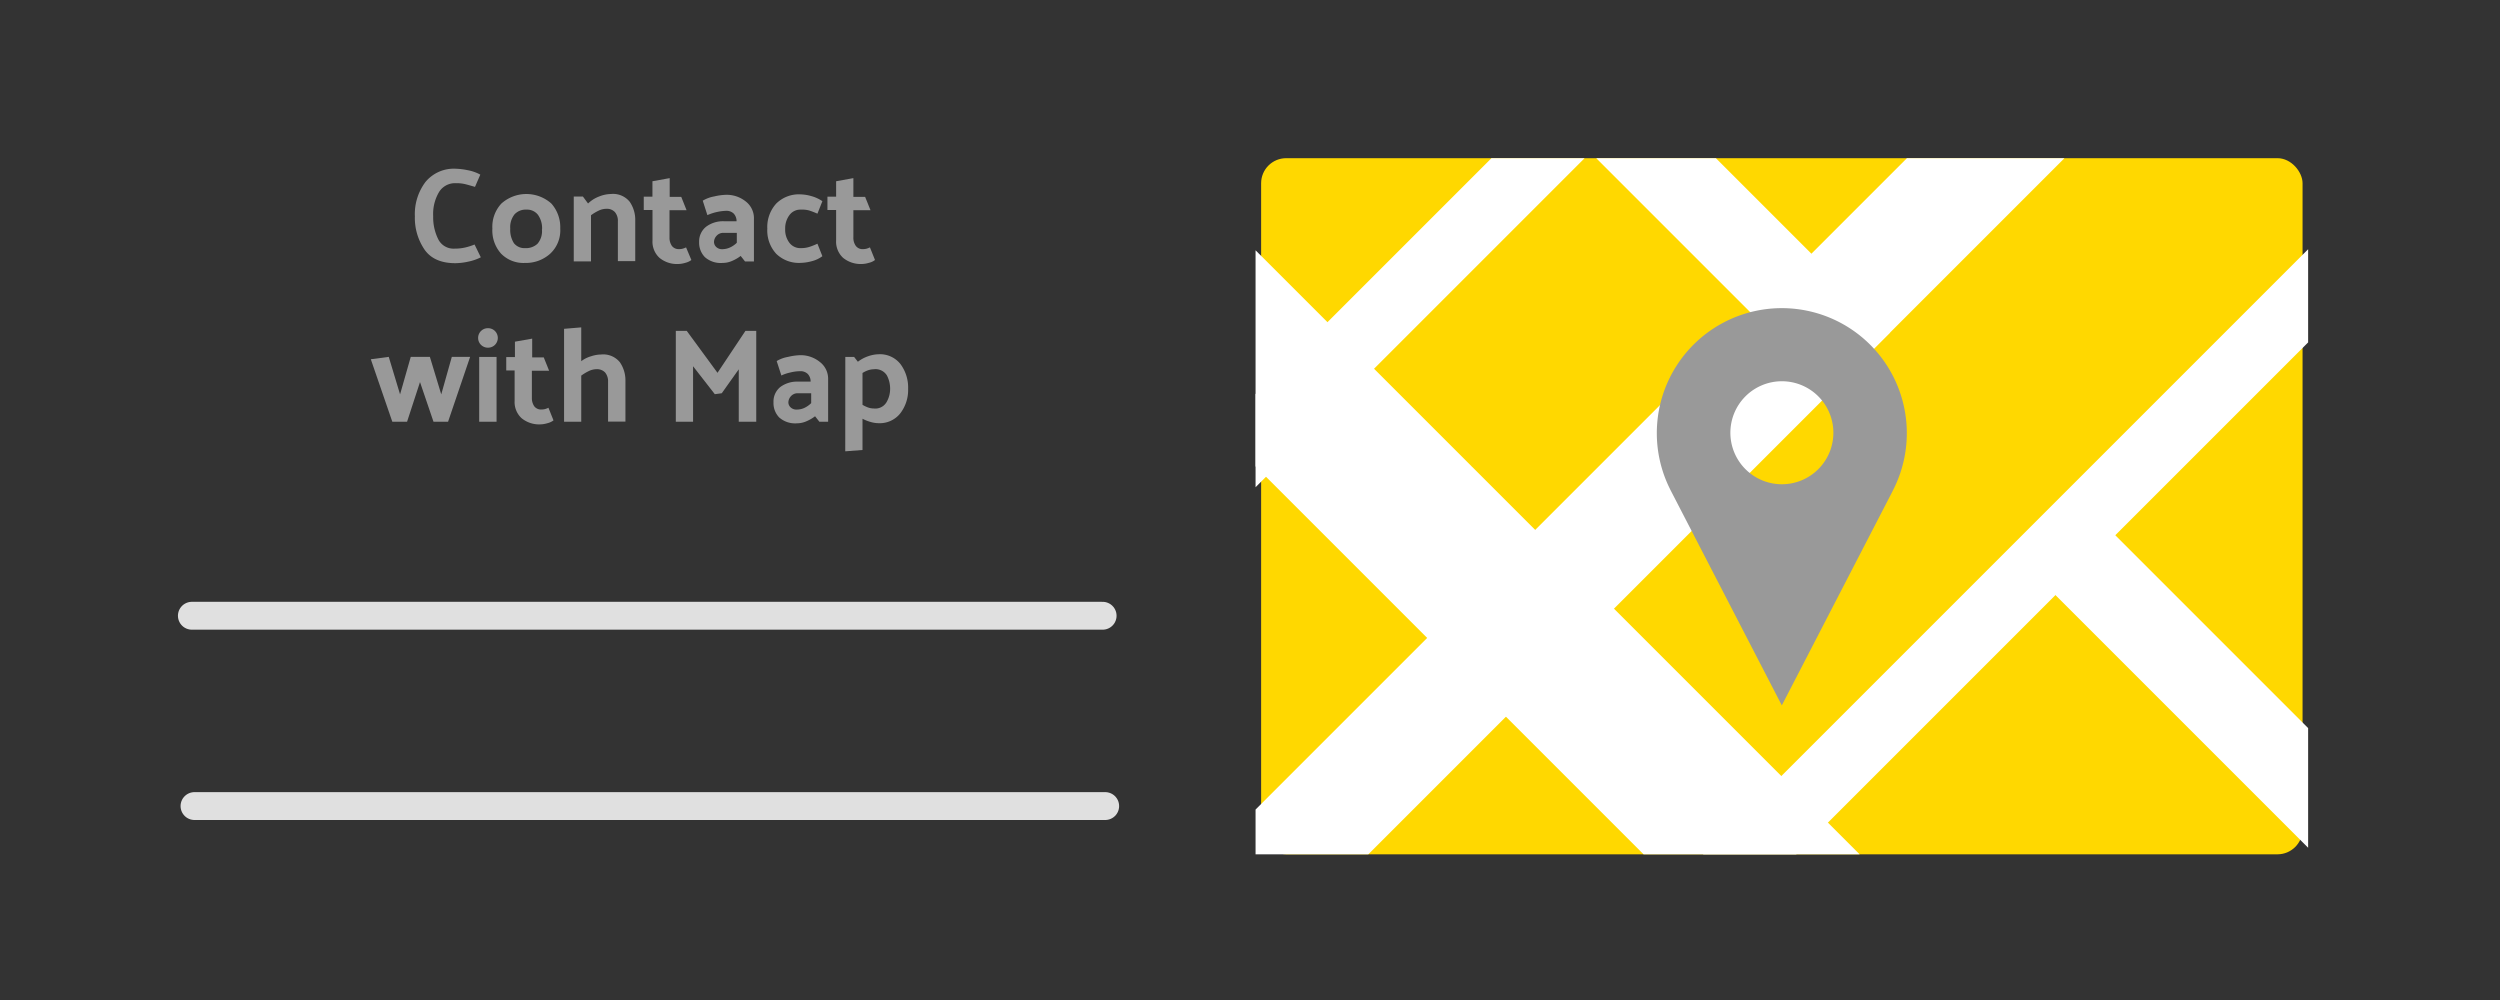
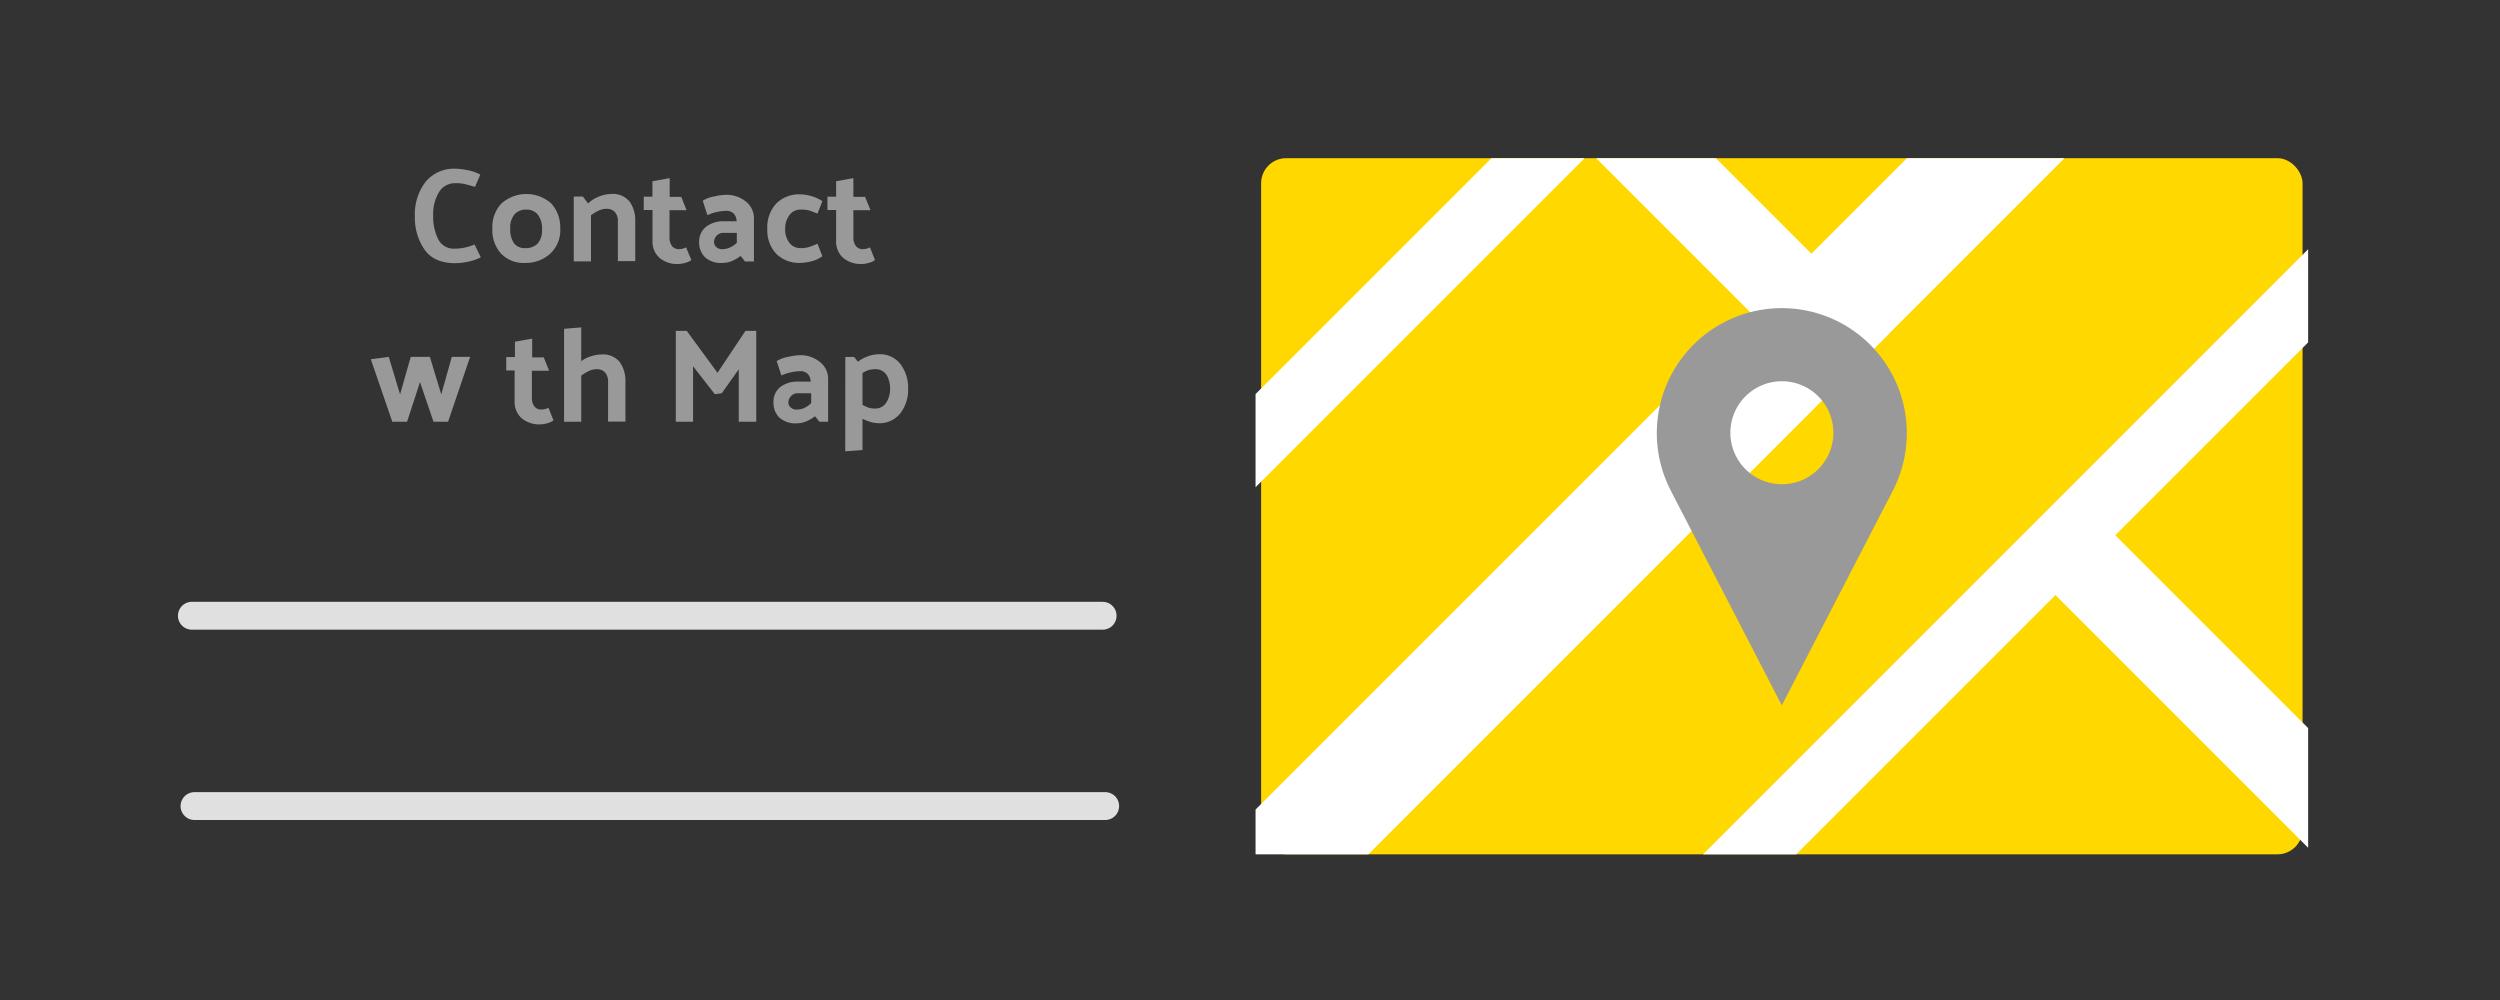
<svg xmlns="http://www.w3.org/2000/svg" id="Layer_1" data-name="Layer 1" viewBox="0 0 400 160">
  <rect x="0" y="0" width="400" height="160" fill="#333333" stroke="none" />
  <defs>
    <style>.cls-1,.cls-7{fill:none;}.cls-2{clip-path:url(#clip-path);}.cls-3{fill:#fff;}.cls-4{fill:#ffd800;}.cls-5{clip-path:url(#clip-path-2);}.cls-6{fill:#999;}.cls-7{stroke:#e0e0e0;stroke-linecap:round;stroke-miterlimit:10;stroke-width:4.46px;}</style>
    <clipPath id="clip-path">
      <rect class="cls-1" x="28.03" y="231.73" width="343.94" height="134.55" />
    </clipPath>
    <clipPath id="clip-path-2">
      <rect class="cls-1" x="200.89" y="25.31" width="168.41" height="111.38" />
    </clipPath>
  </defs>
  <title>400-200</title>
  <g class="cls-2">
-     <rect class="cls-3" x="96.51" y="-17.22" width="22.66" height="312.57" transform="translate(-66.75 116.99) rotate(-45)" />
-   </g>
+     </g>
  <rect class="cls-4" x="201.78" y="25.31" width="166.63" height="111.38" rx="4.01" ry="4.01" />
  <g class="cls-5">
    <rect class="cls-3" x="155.22" y="77.57" width="202.63" height="17.82" transform="translate(13.99 206.73) rotate(-45)" />
    <rect class="cls-3" x="223.6" y="94.32" width="186.86" height="10.54" transform="translate(22.44 253.35) rotate(-45)" />
    <rect class="cls-3" x="95.53" y="77.16" width="186.86" height="10.54" transform="translate(-2.94 157.76) rotate(-45)" />
    <rect class="cls-3" x="224.8" y="-101.52" width="13.54" height="186.86" transform="translate(73.55 161.38) rotate(-45)" />
    <rect class="cls-3" x="388.76" y="58.87" width="13.54" height="186.86" transform="translate(8.16 324.29) rotate(-45)" />
-     <rect class="cls-3" x="229.3" y="4.53" width="24.44" height="186.86" transform="translate(1.47 199.47) rotate(-45)" />
  </g>
  <path class="cls-6" d="M76,29.9c-.63-.18-1.14-.33-1.54-.43a6,6,0,0,0-1.54-.16,3,3,0,0,0-2.67,1.41,6.88,6.88,0,0,0-.94,3.87,7.83,7.83,0,0,0,.79,3.65,2.73,2.73,0,0,0,2.65,1.54,7.31,7.31,0,0,0,1.72-.19,9.26,9.26,0,0,0,1.46-.47l1,2.05a7.87,7.87,0,0,1-2,.69,9.82,9.82,0,0,1-2.07.25c-2.27,0-3.92-.72-4.94-2.18a9,9,0,0,1-1.54-5.32,8.54,8.54,0,0,1,1.7-5.5A5.88,5.88,0,0,1,73,27a10.68,10.68,0,0,1,1.78.22,6.86,6.86,0,0,1,2.07.72Z" />
  <path class="cls-6" d="M84,42.07a5,5,0,0,1-3.84-1.5,5.56,5.56,0,0,1-1.38-4,5.43,5.43,0,0,1,1.44-4,6,6,0,0,1,8,0,5.7,5.7,0,0,1,1.42,4A5.08,5.08,0,0,1,88,40.62,5.81,5.81,0,0,1,84,42.07Zm2.73-5.37a3.7,3.7,0,0,0-.65-2.32,2.2,2.2,0,0,0-1.85-.84,2.43,2.43,0,0,0-1.9.75,3.28,3.28,0,0,0-.69,2.29,3.91,3.91,0,0,0,.59,2.33A2.13,2.13,0,0,0,84,39.7,2.7,2.7,0,0,0,86,39,3.08,3.08,0,0,0,86.71,36.7Z" />
  <path class="cls-6" d="M94.09,32.56a5.11,5.11,0,0,1,1.77-1.12,5.31,5.31,0,0,1,1.89-.4,3.42,3.42,0,0,1,3,1.24,5.09,5.09,0,0,1,.89,3v6.5H98.86V35.44a2.17,2.17,0,0,0-.47-1.5A1.74,1.74,0,0,0,97,33.41a2.84,2.84,0,0,0-1.25.31,7.38,7.38,0,0,0-1.19.72v7.38H91.8V31.44h1.46Z" />
  <path class="cls-6" d="M110.62,41.6a2.66,2.66,0,0,1-1,.46,4.17,4.17,0,0,1-1.12.18,4.4,4.4,0,0,1-3-1,3.51,3.51,0,0,1-1.1-2.77V33.6H103V31.47h1.39V29l2.76-.5v3H109l.85,2.13h-2.73V38a2.26,2.26,0,0,0,.38,1.34,1.35,1.35,0,0,0,1.14.52,2.57,2.57,0,0,0,.55-.06,3,3,0,0,0,.58-.22Z" />
  <path class="cls-6" d="M115.6,42.07a3.82,3.82,0,0,1-2.82-.93,3.32,3.32,0,0,1-.92-2.43A3,3,0,0,1,113,36.26a4.5,4.5,0,0,1,2.85-.86h2a1.76,1.76,0,0,0-.46-1.23,1.65,1.65,0,0,0-1.21-.44,8.22,8.22,0,0,0-3,.69l-.74-2.31a5.36,5.36,0,0,1,1.83-.68,9.29,9.29,0,0,1,1.89-.26,4.86,4.86,0,0,1,3.18,1.08A3.37,3.37,0,0,1,120.63,35v6.83H119.2l-.69-.88a6.32,6.32,0,0,1-1.36.79A3.78,3.78,0,0,1,115.6,42.07Zm-1.36-3.36a1.12,1.12,0,0,0,.36.81,1.33,1.33,0,0,0,1,.35,3,3,0,0,0,1.17-.26,3.75,3.75,0,0,0,1.12-.77V37.26h-2.1a1.41,1.41,0,0,0-1.12.45A1.48,1.48,0,0,0,114.24,38.71Z" />
  <path class="cls-6" d="M128.14,33.54a2.16,2.16,0,0,0-1.84.89,3.54,3.54,0,0,0-.67,2.21,3.44,3.44,0,0,0,.67,2.2,2.19,2.19,0,0,0,1.84.86,4.46,4.46,0,0,0,1.31-.18,11.14,11.14,0,0,0,1.34-.53l.79,2a4.75,4.75,0,0,1-1.77.82,7.31,7.31,0,0,1-1.7.25,5.19,5.19,0,0,1-3.93-1.47,5.51,5.51,0,0,1-1.41-4,5.58,5.58,0,0,1,1.41-4,5.13,5.13,0,0,1,3.93-1.49,6.71,6.71,0,0,1,1.68.27,5.77,5.77,0,0,1,1.79.82l-.79,2a12.83,12.83,0,0,0-1.34-.52A4.46,4.46,0,0,0,128.14,33.54Z" />
  <path class="cls-6" d="M140,41.6a2.58,2.58,0,0,1-1,.46,4.12,4.12,0,0,1-1.12.18,4.43,4.43,0,0,1-3-1,3.51,3.51,0,0,1-1.1-2.77V33.6h-1.39V31.47h1.39V29l2.76-.5v3h1.88l.86,2.13h-2.74V38a2.19,2.19,0,0,0,.39,1.34,1.32,1.32,0,0,0,1.13.52,2.57,2.57,0,0,0,.55-.06,3,3,0,0,0,.58-.22Z" />
  <path class="cls-6" d="M69.36,67.48,67.2,61.13l-2.07,6.35H62.77l-3.44-10,2.87-.38,1.81,6,1.71-6h3.06l1.82,6,1.69-6h2.93L71.69,67.48Z" />
-   <path class="cls-6" d="M78.06,52.51a1.57,1.57,0,0,1,1.13.45,1.57,1.57,0,0,1,0,2.22,1.57,1.57,0,0,1-1.13.45,1.56,1.56,0,0,1,0-3.12Zm1.39,4.6V67.48H76.67V57.11Z" />
  <path class="cls-6" d="M88.56,67.26a2.66,2.66,0,0,1-1,.46,4.12,4.12,0,0,1-1.12.18,4.41,4.41,0,0,1-3-1,3.51,3.51,0,0,1-1.1-2.77V59.27H81V57.13h1.39V54.67l2.76-.49v3H87l.86,2.14H85.1v4.4A2.26,2.26,0,0,0,85.48,65a1.33,1.33,0,0,0,1.14.52,2.57,2.57,0,0,0,.55-.06,3,3,0,0,0,.58-.22Z" />
  <path class="cls-6" d="M93,57.79A4.78,4.78,0,0,1,94.58,57a5.29,5.29,0,0,1,1.6-.28,3.42,3.42,0,0,1,3,1.24,5.11,5.11,0,0,1,.89,3v6.5H97.29V61.11a2.2,2.2,0,0,0-.47-1.51,1.79,1.79,0,0,0-1.39-.53,2.91,2.91,0,0,0-1.24.31A7.28,7.28,0,0,0,93,60.1v7.38H90.25V52.61L93,52.38Z" />
  <path class="cls-6" d="M114.37,63.07l-3.48-4.47v8.88h-2.76V52.94h1.75l4.92,6.71,4.47-6.71H121V67.48h-2.8V59.09l-2.72,3.83Z" />
  <path class="cls-6" d="M127.51,67.73a3.84,3.84,0,0,1-2.83-.93,3.3,3.3,0,0,1-.92-2.42,3,3,0,0,1,1.09-2.46,4.5,4.5,0,0,1,2.85-.86h2a1.76,1.76,0,0,0-.46-1.23,1.65,1.65,0,0,0-1.21-.44,6.68,6.68,0,0,0-1.58.21,6.44,6.44,0,0,0-1.43.48l-.75-2.31a5.26,5.26,0,0,1,1.83-.67,9.54,9.54,0,0,1,1.89-.27,4.86,4.86,0,0,1,3.18,1.08,3.37,3.37,0,0,1,1.33,2.75v6.82H131.1l-.69-.88a6.23,6.23,0,0,1-1.35.79A3.81,3.81,0,0,1,127.51,67.73Zm-1.37-3.35a1.1,1.1,0,0,0,.36.8,1.33,1.33,0,0,0,1,.35,2.9,2.9,0,0,0,1.17-.25,4,4,0,0,0,1.12-.78V62.92h-2.1a1.43,1.43,0,0,0-1.12.45A1.51,1.51,0,0,0,126.14,64.38Z" />
  <path class="cls-6" d="M135.25,57.11h1.41l.6.77A5.68,5.68,0,0,1,138.9,57a5.41,5.41,0,0,1,1.67-.32,4.17,4.17,0,0,1,3.51,1.58,6.29,6.29,0,0,1,1.22,3.94,6.14,6.14,0,0,1-1.25,3.93,4.19,4.19,0,0,1-3.48,1.58,4.64,4.64,0,0,1-1.25-.19A6.53,6.53,0,0,1,138,67V72l-2.76.21Zm4.59,8.25a2.08,2.08,0,0,0,2-1,4.22,4.22,0,0,0,.58-2.1,4.56,4.56,0,0,0-.51-2.18,2.13,2.13,0,0,0-2.08-1,3.13,3.13,0,0,0-.93.16,4.17,4.17,0,0,0-.9.44v5.09a5.33,5.33,0,0,0,.9.43A2.86,2.86,0,0,0,139.84,65.36Z" />
  <line class="cls-7" x1="30.7" y1="98.52" x2="176.42" y2="98.52" />
  <line class="cls-7" x1="31.12" y1="128.97" x2="176.83" y2="128.97" />
  <path class="cls-6" d="M302.73,78.75l-17.64,34.11L267.3,78.45l-.2-.41a20,20,0,1,1,35.73.5ZM285.09,61a8.24,8.24,0,1,0,8.25,8.24A8.24,8.24,0,0,0,285.09,61Z" />
</svg>